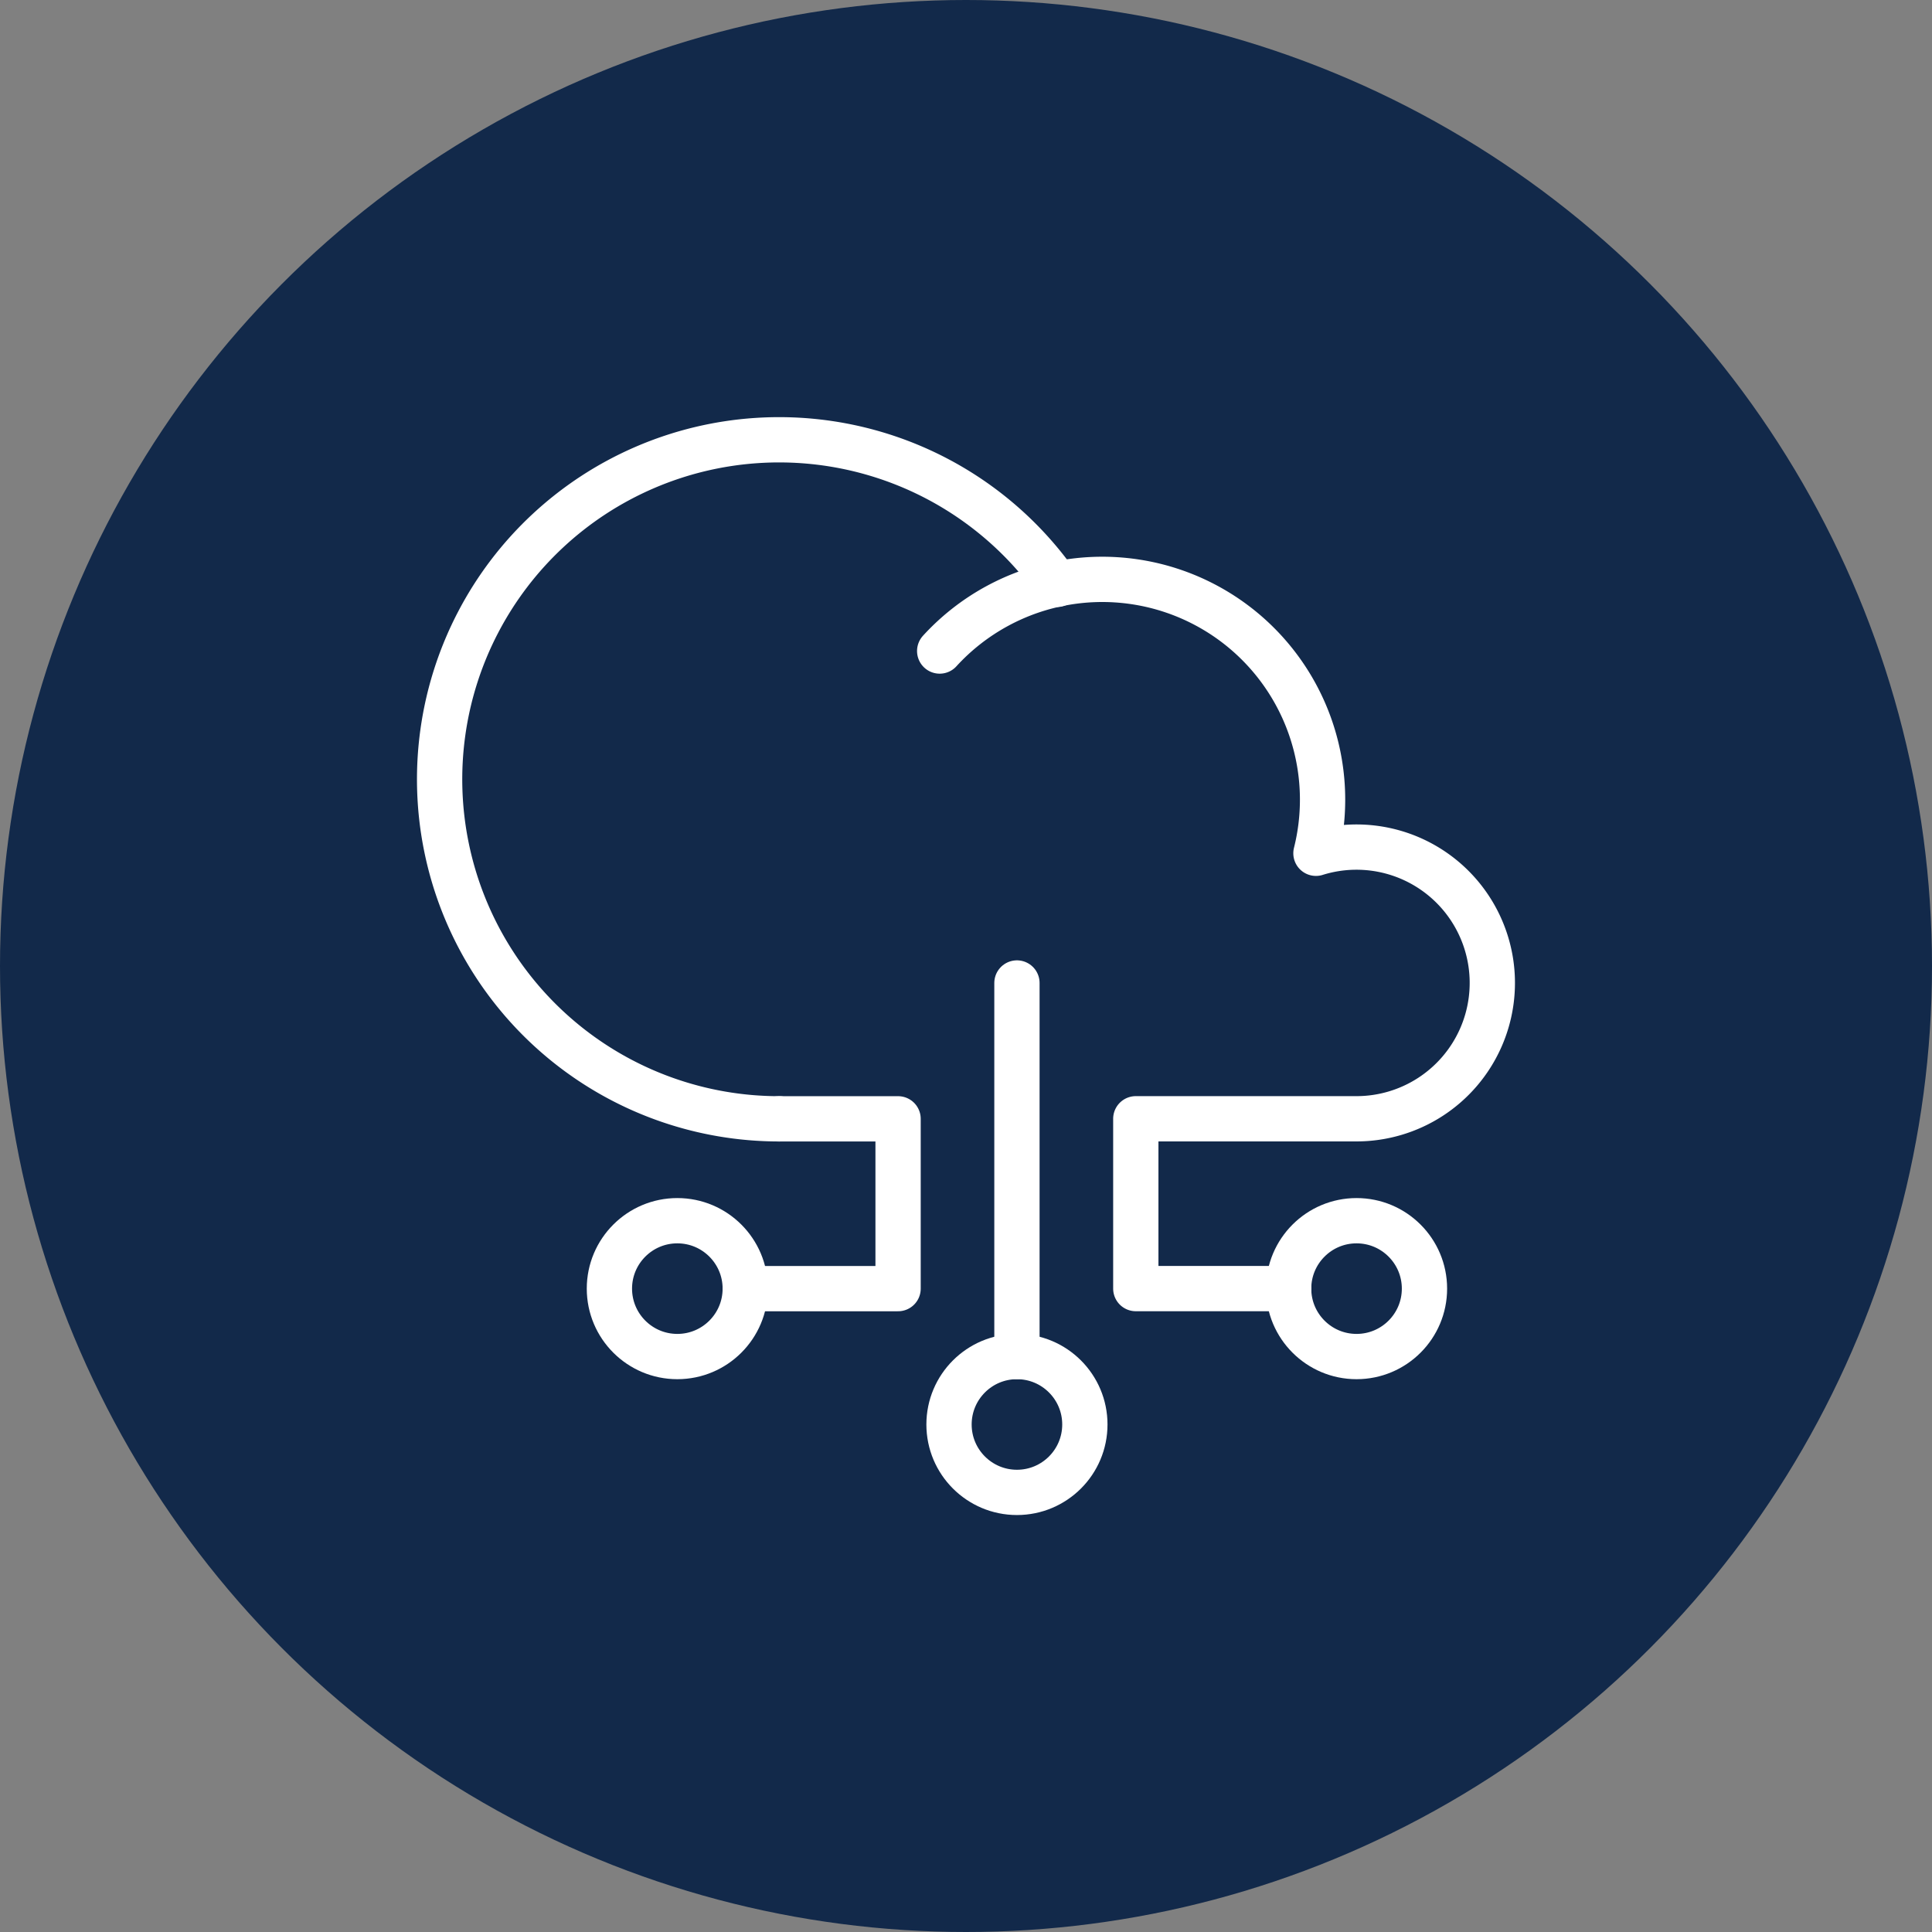
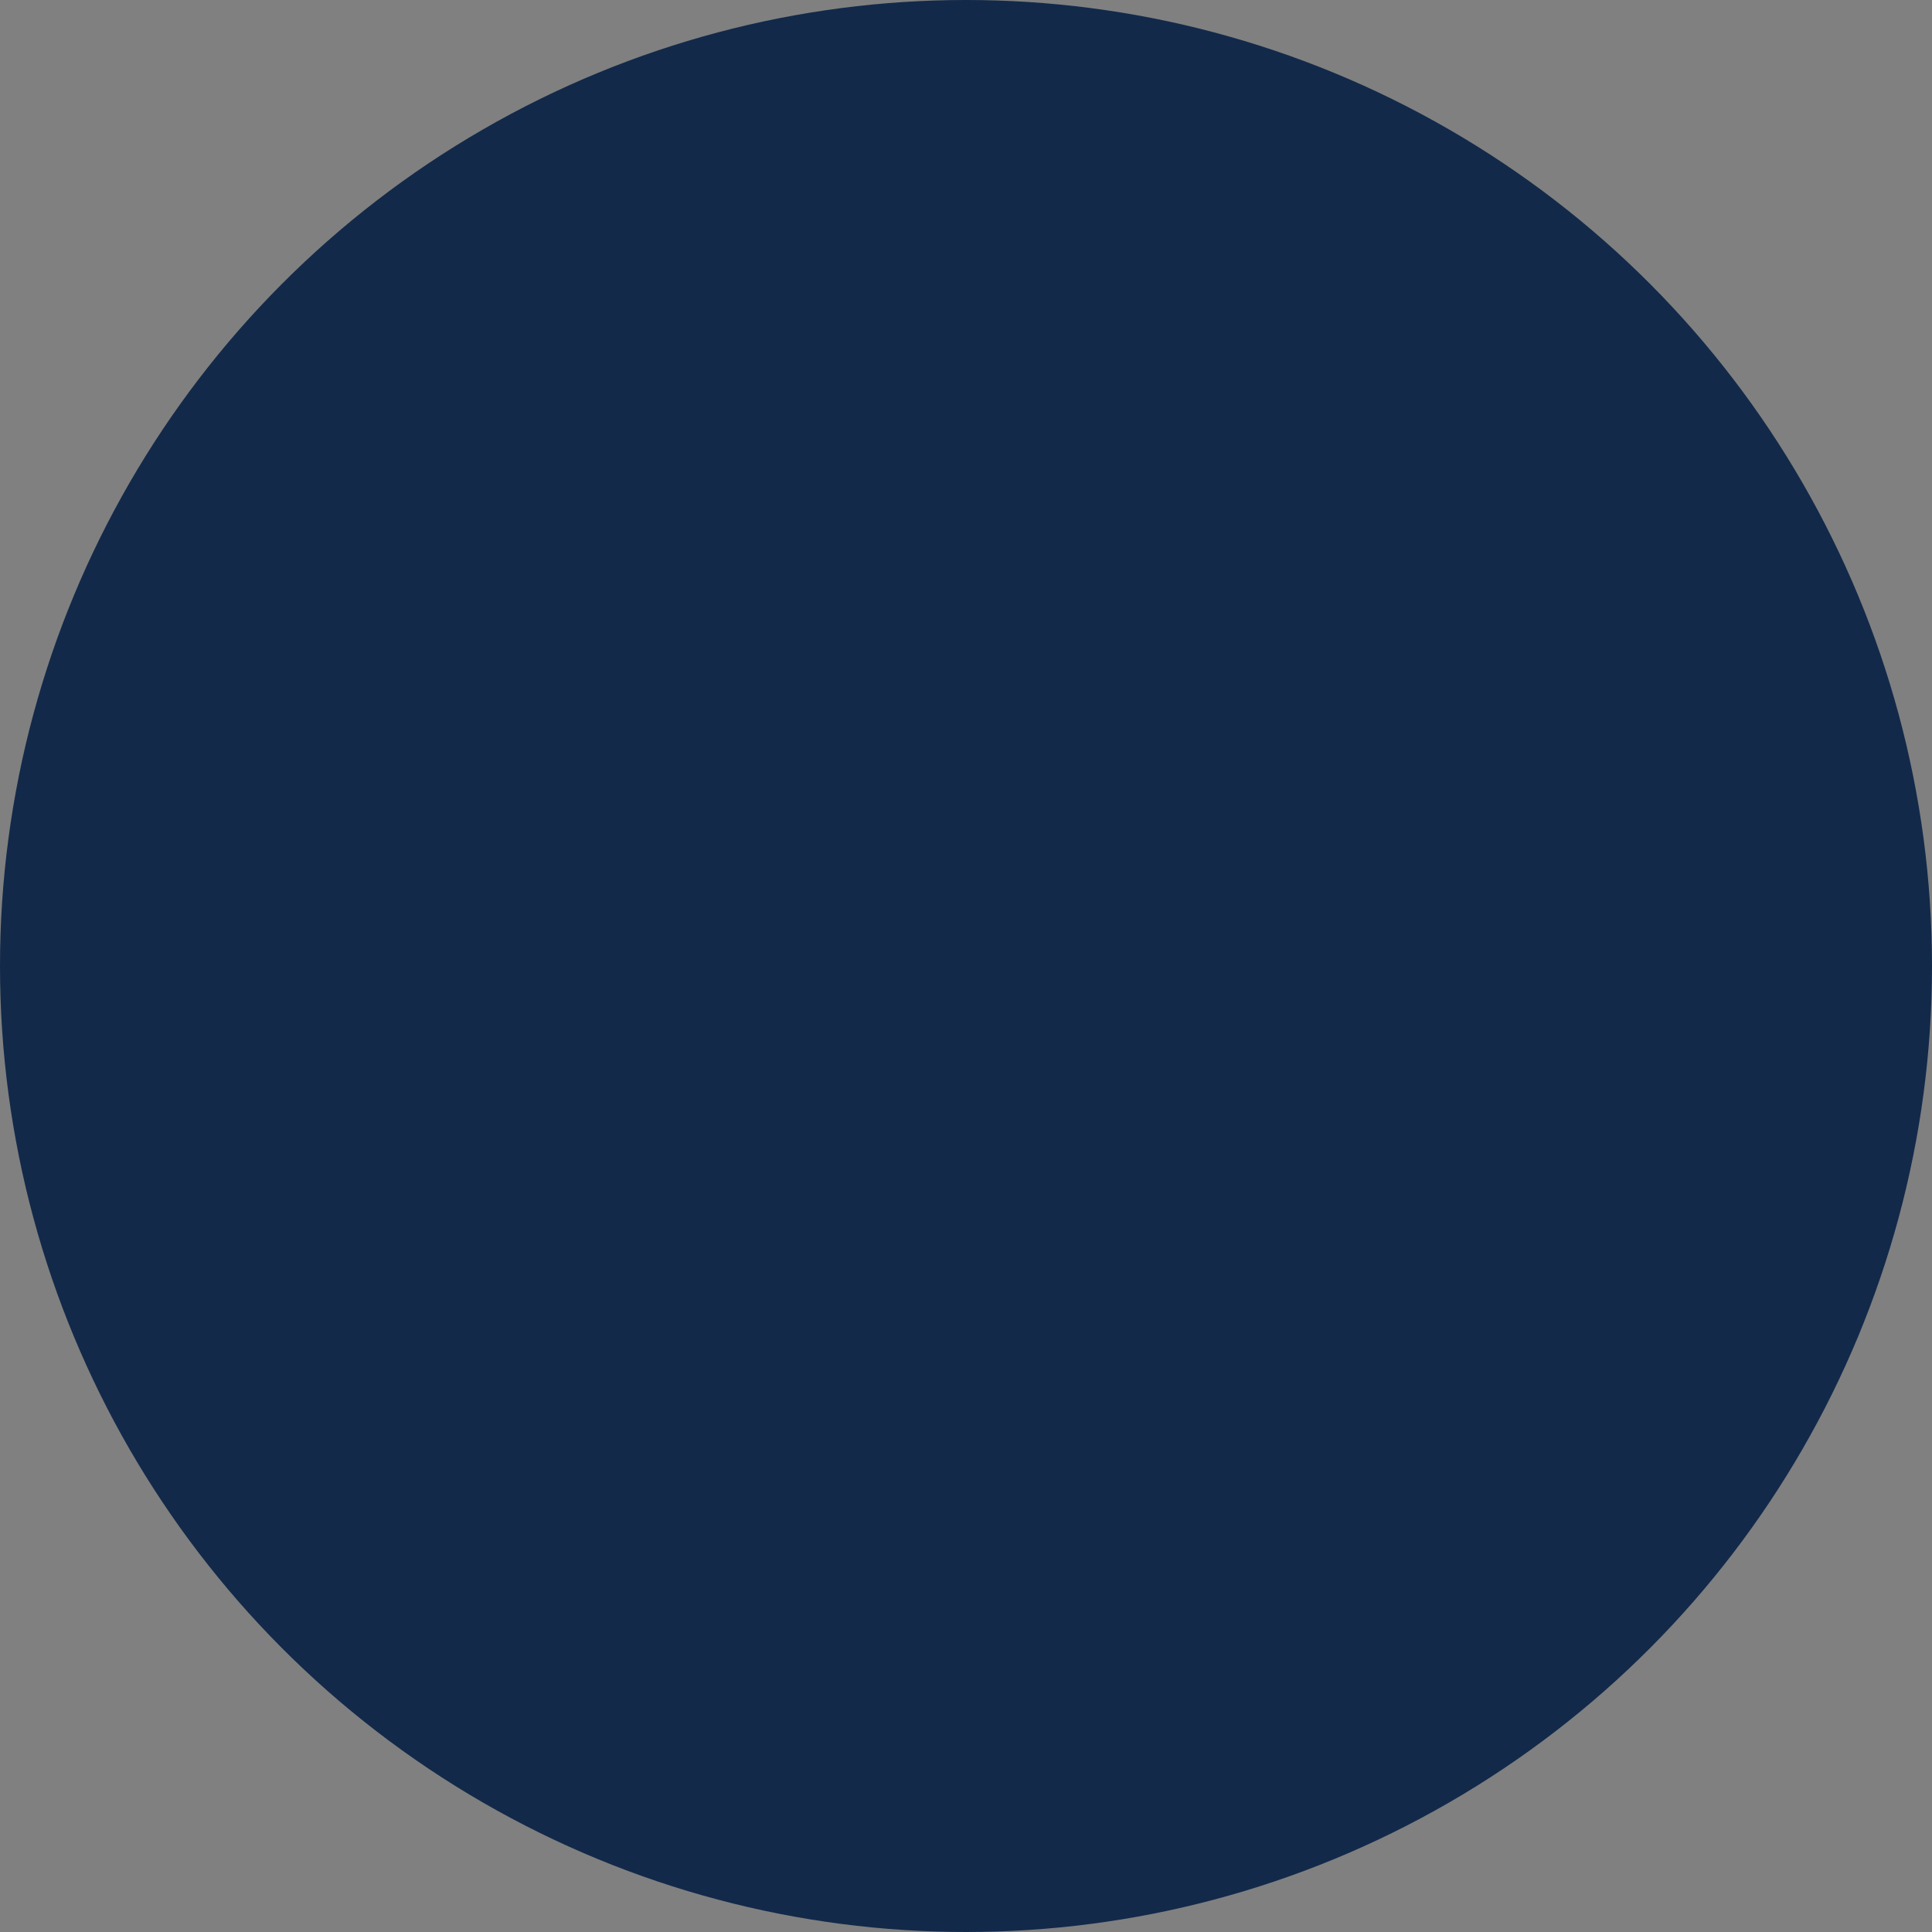
<svg xmlns="http://www.w3.org/2000/svg" width="128" height="128" viewBox="0 0 128 128">
  <rect x="0" y="0" width="128" height="128" fill="#808080" stroke="none" />
  <defs>
    <clipPath id="clip-path">
-       <rect id="Rectangle_187" data-name="Rectangle 187" width="77" height="78" transform="translate(-2 -3)" fill="none" stroke="#fff" stroke-width="3" />
-     </clipPath>
+       </clipPath>
  </defs>
  <g id="Group_158" data-name="Group 158" transform="translate(-1340 -3231)">
    <circle id="Ellipse_25" data-name="Ellipse 25" cx="64" cy="64" r="64" transform="translate(1340 3231)" fill="#12294a" />
    <g id="Group_268" data-name="Group 268" transform="translate(1368 3259)">
      <g id="Group_267" data-name="Group 267" clip-path="url(#clip-path)">
-         <path id="Path_459" data-name="Path 459" d="M109.121,37.874a14.595,14.595,0,0,1,24.928,13.4,9,9,0,1,1,2.69,17.59H122.114v11.25h10.125" transform="translate(-74.864 -22.742)" fill="none" stroke="#fff" stroke-linecap="round" stroke-linejoin="round" stroke-width="3" />
-         <path id="Path_460" data-name="Path 460" d="M44.495,13.174a22.494,22.494,0,1,0-18.411,35.41" transform="translate(-2.459 -2.459)" fill="none" stroke="#fff" stroke-linecap="round" stroke-linejoin="round" stroke-width="3" />
-         <circle id="Ellipse_104" data-name="Ellipse 104" cx="4.5" cy="4.5" r="4.5" transform="translate(12.375 52.875)" fill="none" stroke="#fff" stroke-linecap="round" stroke-linejoin="round" stroke-width="3" />
        <circle id="Ellipse_105" data-name="Ellipse 105" cx="4.5" cy="4.5" r="4.5" transform="translate(57.375 52.875)" fill="none" stroke="#fff" stroke-linecap="round" stroke-linejoin="round" stroke-width="3" />
-         <circle id="Ellipse_106" data-name="Ellipse 106" cx="4.5" cy="4.5" r="4.5" transform="translate(34.875 61.875)" fill="none" stroke="#fff" stroke-linecap="round" stroke-linejoin="round" stroke-width="3" />
        <path id="Path_461" data-name="Path 461" d="M68.087,158.176H78.212v-11.25H70.337" transform="translate(-46.712 -100.801)" fill="none" stroke="#fff" stroke-linecap="round" stroke-linejoin="round" stroke-width="3" />
        <line id="Line_78" data-name="Line 78" y2="24.75" transform="translate(39.375 37.125)" fill="none" stroke="#fff" stroke-linecap="round" stroke-linejoin="round" stroke-width="3" />
      </g>
    </g>
  </g>
</svg>